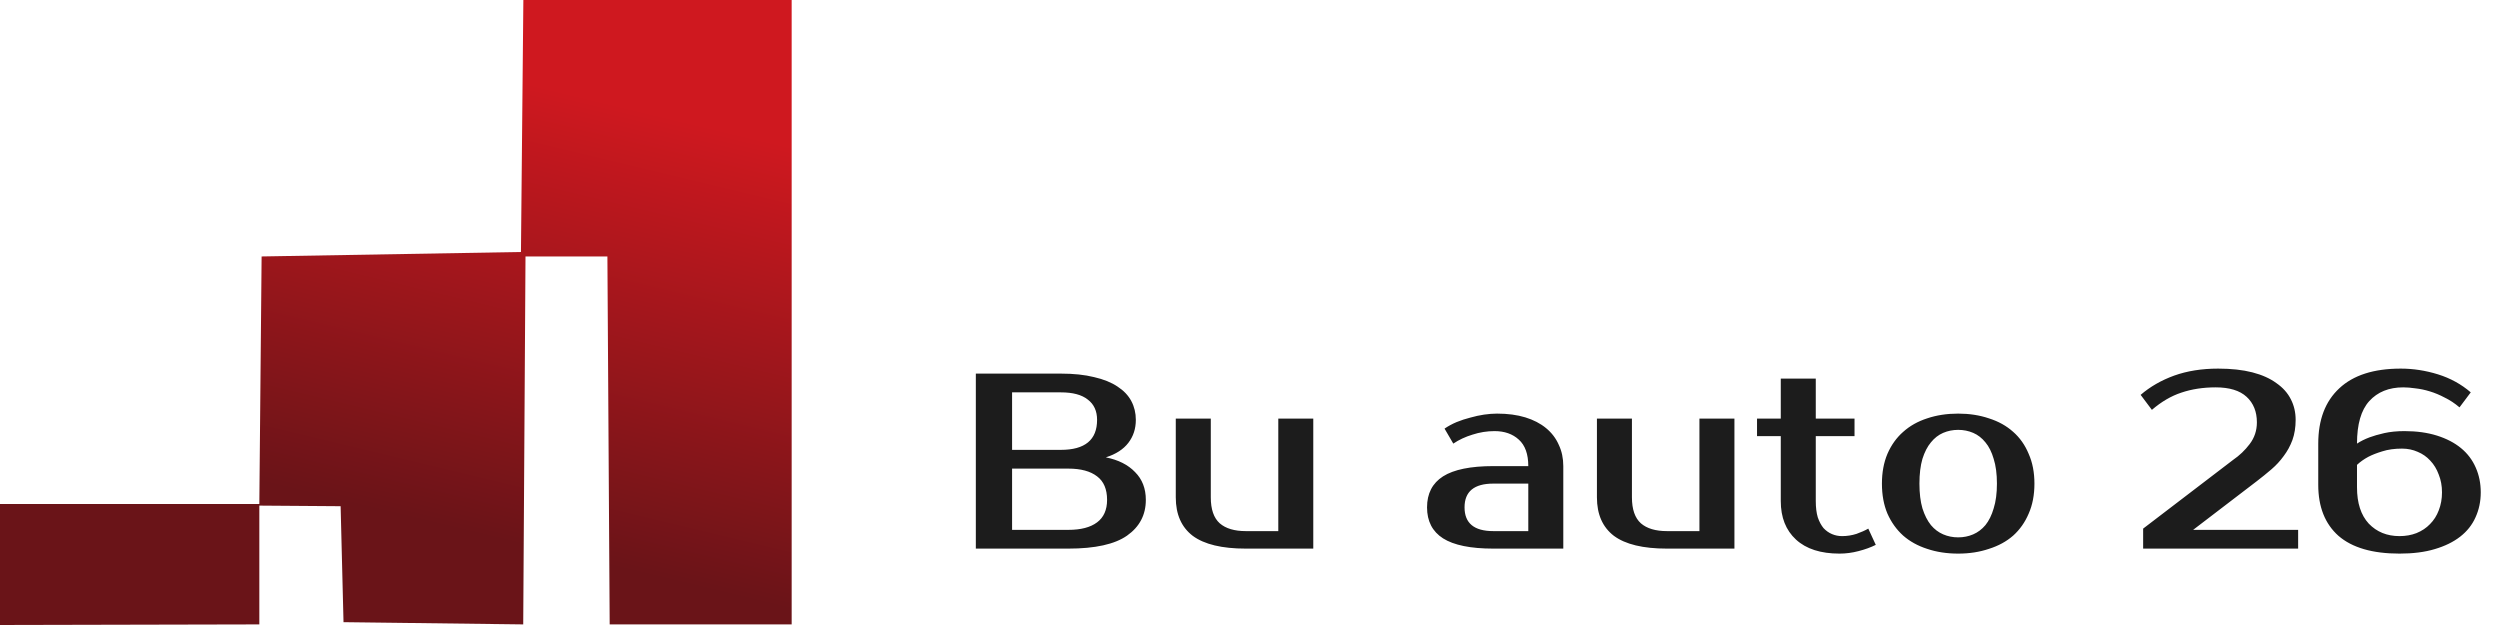
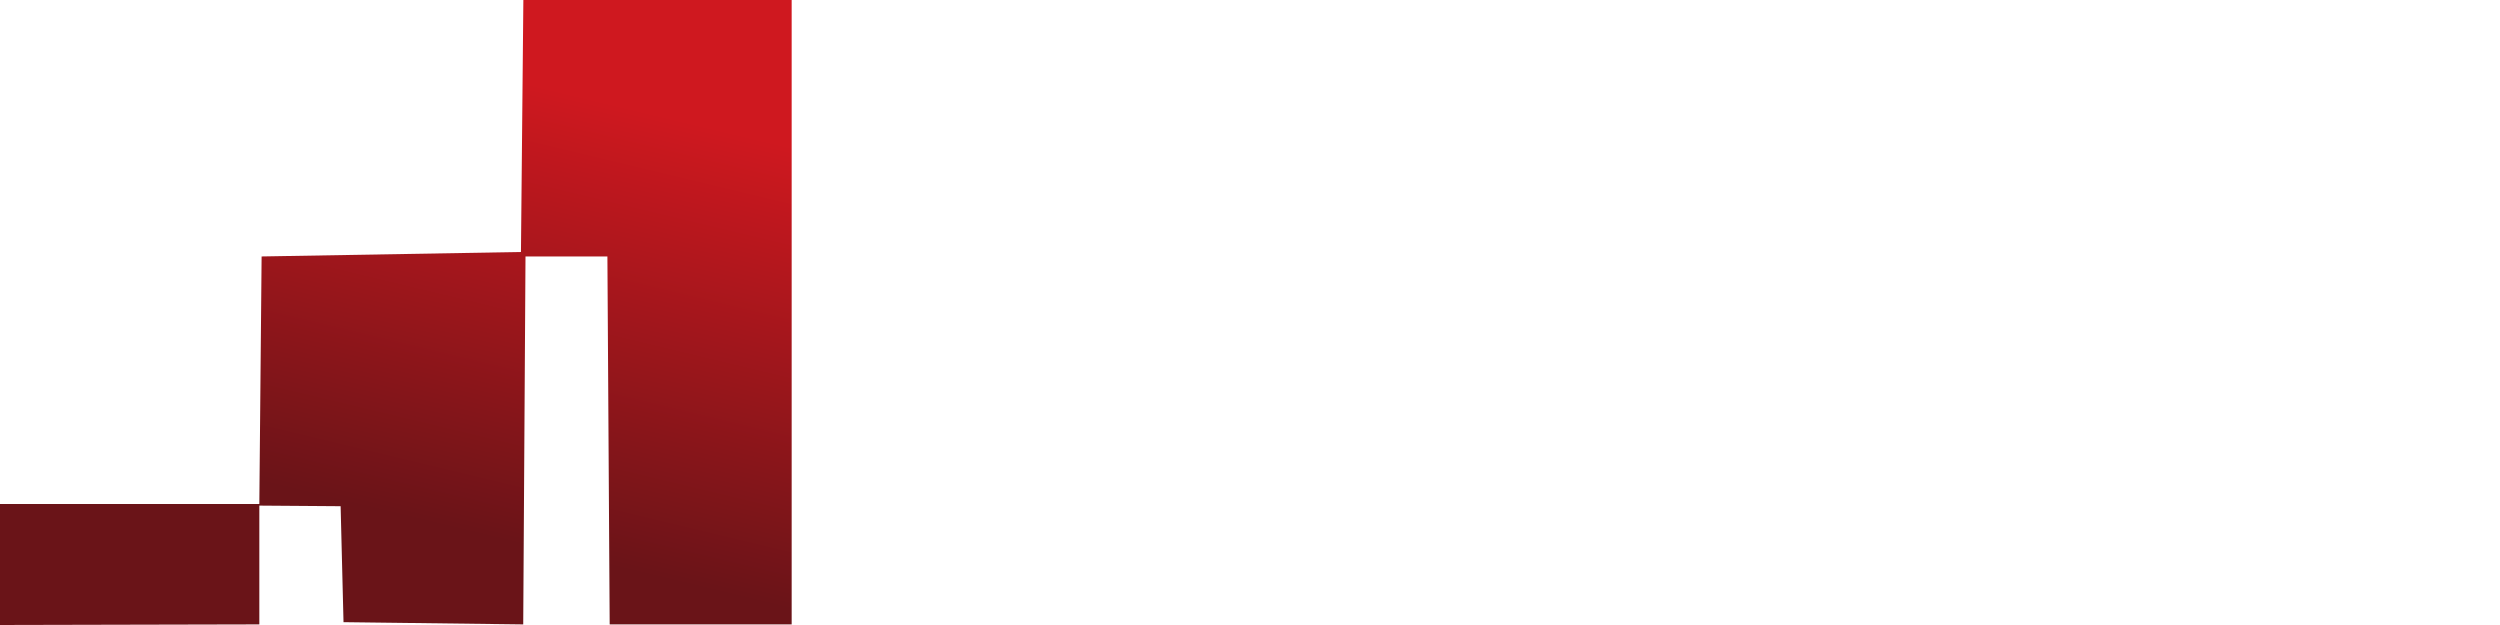
<svg xmlns="http://www.w3.org/2000/svg" width="180" height="45" viewBox="0 0 180 45" fill="none">
  <g clip-path="url(#clip0_2462_224)">
    <path d="M37.509 18.143L37.682 0H57V44.957H43.897L43.733 18.465H37.836L37.672 44.957L24.733 44.796L24.525 36.447L18.672 36.404V44.957L0 45V36.287H18.672L18.836 18.465L37.509 18.143Z" fill="url(#paint0_linear_2462_224)" />
-     <path d="M70.26 26.9H76.38C77.304 26.9 78.102 26.984 78.774 27.152C79.458 27.308 80.022 27.536 80.466 27.836C80.91 28.124 81.24 28.472 81.456 28.88C81.672 29.288 81.78 29.738 81.78 30.23C81.78 30.866 81.6 31.418 81.24 31.886C80.88 32.354 80.34 32.702 79.62 32.93C80.52 33.11 81.222 33.464 81.726 33.992C82.242 34.508 82.5 35.174 82.5 35.99C82.5 37.07 82.05 37.928 81.15 38.564C80.262 39.188 78.852 39.5 76.92 39.5H70.26V26.9ZM72.87 33.74V38.15H76.92C77.82 38.15 78.51 37.97 78.99 37.61C79.47 37.25 79.71 36.71 79.71 35.99C79.71 35.222 79.47 34.658 78.99 34.298C78.51 33.926 77.82 33.74 76.92 33.74H72.87ZM76.38 32.39C78.12 32.39 78.99 31.67 78.99 30.23C78.99 29.594 78.768 29.108 78.324 28.772C77.892 28.424 77.244 28.25 76.38 28.25H72.87V32.39H76.38ZM84.656 30.14H87.177V35.81C87.177 36.674 87.392 37.298 87.825 37.682C88.257 38.054 88.88 38.24 89.697 38.24H92.037V30.14H94.556V39.5H89.697C87.981 39.5 86.709 39.194 85.88 38.582C85.064 37.958 84.656 37.034 84.656 35.81V30.14ZM105.447 36.53C105.447 37.67 106.137 38.24 107.517 38.24H110.037V34.82H107.517C106.137 34.82 105.447 35.39 105.447 36.53ZM110.037 33.56C110.037 32.696 109.809 32.06 109.353 31.652C108.909 31.244 108.327 31.04 107.607 31.04C107.067 31.04 106.539 31.124 106.023 31.292C105.507 31.448 105.045 31.664 104.637 31.94L104.007 30.86C104.271 30.68 104.559 30.524 104.871 30.392C105.195 30.26 105.525 30.152 105.861 30.068C106.197 29.972 106.527 29.9 106.851 29.852C107.187 29.804 107.499 29.78 107.787 29.78C108.555 29.78 109.233 29.87 109.821 30.05C110.409 30.23 110.907 30.488 111.315 30.824C111.723 31.16 112.029 31.562 112.233 32.03C112.449 32.486 112.557 32.996 112.557 33.56V39.5H107.517C105.885 39.5 104.679 39.254 103.899 38.762C103.131 38.27 102.747 37.526 102.747 36.53C102.747 35.534 103.131 34.79 103.899 34.298C104.679 33.806 105.885 33.56 107.517 33.56H110.037ZM114.979 30.14H117.499V35.81C117.499 36.674 117.715 37.298 118.147 37.682C118.579 38.054 119.203 38.24 120.019 38.24H122.359V30.14H124.879V39.5H120.019C118.303 39.5 117.031 39.194 116.203 38.582C115.387 37.958 114.979 37.034 114.979 35.81V30.14ZM128.216 31.4H126.506V30.14H128.216V27.26H130.736V30.14H133.526V31.4H130.736V36.08C130.736 36.536 130.784 36.926 130.88 37.25C130.988 37.562 131.126 37.82 131.294 38.024C131.474 38.216 131.678 38.36 131.906 38.456C132.134 38.552 132.374 38.6 132.626 38.6C132.986 38.6 133.334 38.546 133.67 38.438C134.006 38.318 134.288 38.192 134.516 38.06L135.056 39.23C134.696 39.41 134.282 39.56 133.814 39.68C133.358 39.8 132.902 39.86 132.446 39.86C131.09 39.86 130.046 39.524 129.314 38.852C128.582 38.18 128.216 37.256 128.216 36.08V31.4ZM140.989 38.69C141.373 38.69 141.733 38.618 142.069 38.474C142.405 38.33 142.699 38.108 142.951 37.808C143.203 37.496 143.401 37.094 143.545 36.602C143.701 36.11 143.779 35.516 143.779 34.82C143.779 34.124 143.701 33.53 143.545 33.038C143.401 32.546 143.203 32.15 142.951 31.85C142.699 31.538 142.405 31.31 142.069 31.166C141.733 31.022 141.373 30.95 140.989 30.95C140.605 30.95 140.245 31.022 139.909 31.166C139.573 31.31 139.279 31.538 139.027 31.85C138.775 32.15 138.571 32.546 138.415 33.038C138.271 33.53 138.199 34.124 138.199 34.82C138.199 35.516 138.271 36.11 138.415 36.602C138.571 37.094 138.775 37.496 139.027 37.808C139.279 38.108 139.573 38.33 139.909 38.474C140.245 38.618 140.605 38.69 140.989 38.69ZM140.989 29.78C141.793 29.78 142.531 29.894 143.203 30.122C143.887 30.338 144.469 30.662 144.949 31.094C145.429 31.514 145.801 32.042 146.065 32.678C146.341 33.302 146.479 34.016 146.479 34.82C146.479 35.636 146.341 36.356 146.065 36.98C145.801 37.604 145.429 38.132 144.949 38.564C144.469 38.984 143.887 39.302 143.203 39.518C142.531 39.746 141.793 39.86 140.989 39.86C140.173 39.86 139.429 39.746 138.757 39.518C138.085 39.302 137.509 38.984 137.029 38.564C136.549 38.132 136.171 37.604 135.895 36.98C135.631 36.356 135.499 35.636 135.499 34.82C135.499 34.016 135.631 33.302 135.895 32.678C136.171 32.042 136.549 31.514 137.029 31.094C137.509 30.662 138.085 30.338 138.757 30.122C139.429 29.894 140.173 29.78 140.989 29.78ZM160.786 33.11C161.242 32.798 161.638 32.42 161.974 31.976C162.322 31.52 162.496 30.998 162.496 30.41C162.496 29.642 162.25 29.03 161.758 28.574C161.266 28.118 160.522 27.89 159.526 27.89C158.626 27.89 157.804 28.016 157.06 28.268C156.328 28.508 155.62 28.922 154.936 29.51L154.126 28.43C154.81 27.842 155.614 27.38 156.538 27.044C157.474 26.708 158.53 26.54 159.706 26.54C160.654 26.54 161.476 26.63 162.172 26.81C162.868 26.99 163.444 27.248 163.9 27.584C164.368 27.908 164.716 28.298 164.944 28.754C165.172 29.198 165.286 29.69 165.286 30.23C165.286 30.77 165.208 31.256 165.052 31.688C164.896 32.108 164.686 32.492 164.422 32.84C164.17 33.188 163.876 33.506 163.54 33.794C163.204 34.082 162.856 34.364 162.496 34.64L157.906 38.15H165.466V39.5H154.306V38.06L160.786 33.11ZM166.914 31.94C166.914 30.224 167.418 28.898 168.426 27.962C169.434 27.014 170.91 26.54 172.854 26.54C173.754 26.54 174.648 26.678 175.536 26.954C176.424 27.23 177.21 27.662 177.894 28.25L177.084 29.33C176.748 29.042 176.394 28.808 176.022 28.628C175.662 28.436 175.302 28.286 174.942 28.178C174.594 28.07 174.252 27.998 173.916 27.962C173.592 27.914 173.298 27.89 173.034 27.89C172.002 27.89 171.186 28.22 170.586 28.88C169.998 29.528 169.704 30.548 169.704 31.94C169.956 31.772 170.256 31.622 170.604 31.49C170.892 31.382 171.246 31.28 171.666 31.184C172.098 31.088 172.584 31.04 173.124 31.04C174 31.04 174.78 31.148 175.464 31.364C176.148 31.58 176.724 31.88 177.192 32.264C177.66 32.648 178.014 33.116 178.254 33.668C178.494 34.208 178.614 34.802 178.614 35.45C178.614 36.098 178.488 36.698 178.236 37.25C177.996 37.79 177.63 38.252 177.138 38.636C176.646 39.02 176.034 39.32 175.302 39.536C174.582 39.752 173.736 39.86 172.764 39.86C170.82 39.86 169.356 39.434 168.372 38.582C167.4 37.718 166.914 36.494 166.914 34.91V31.94ZM172.944 32.3C172.404 32.3 171.93 32.366 171.522 32.498C171.126 32.618 170.79 32.75 170.514 32.894C170.202 33.062 169.932 33.254 169.704 33.47V35.09C169.704 36.218 169.986 37.088 170.55 37.7C171.126 38.3 171.864 38.6 172.764 38.6C173.208 38.6 173.616 38.528 173.988 38.384C174.372 38.228 174.696 38.012 174.96 37.736C175.236 37.46 175.446 37.13 175.59 36.746C175.746 36.35 175.824 35.918 175.824 35.45C175.824 34.982 175.746 34.556 175.59 34.172C175.446 33.776 175.242 33.44 174.978 33.164C174.726 32.888 174.426 32.678 174.078 32.534C173.73 32.378 173.352 32.3 172.944 32.3Z" fill="#1C1C1C" />
  </g>
  <defs>
    <linearGradient id="paint0_linear_2462_224" x1="25.54" y1="2.975" x2="17.947" y2="34.531" gradientUnits="userSpaceOnUse">
      <stop stop-color="#CF181F" />
      <stop offset="1" stop-color="#6A1418" />
    </linearGradient>
    <clipPath id="clip0_2462_224">
      <rect width="180" height="45" fill="white" />
    </clipPath>
  </defs>
</svg>